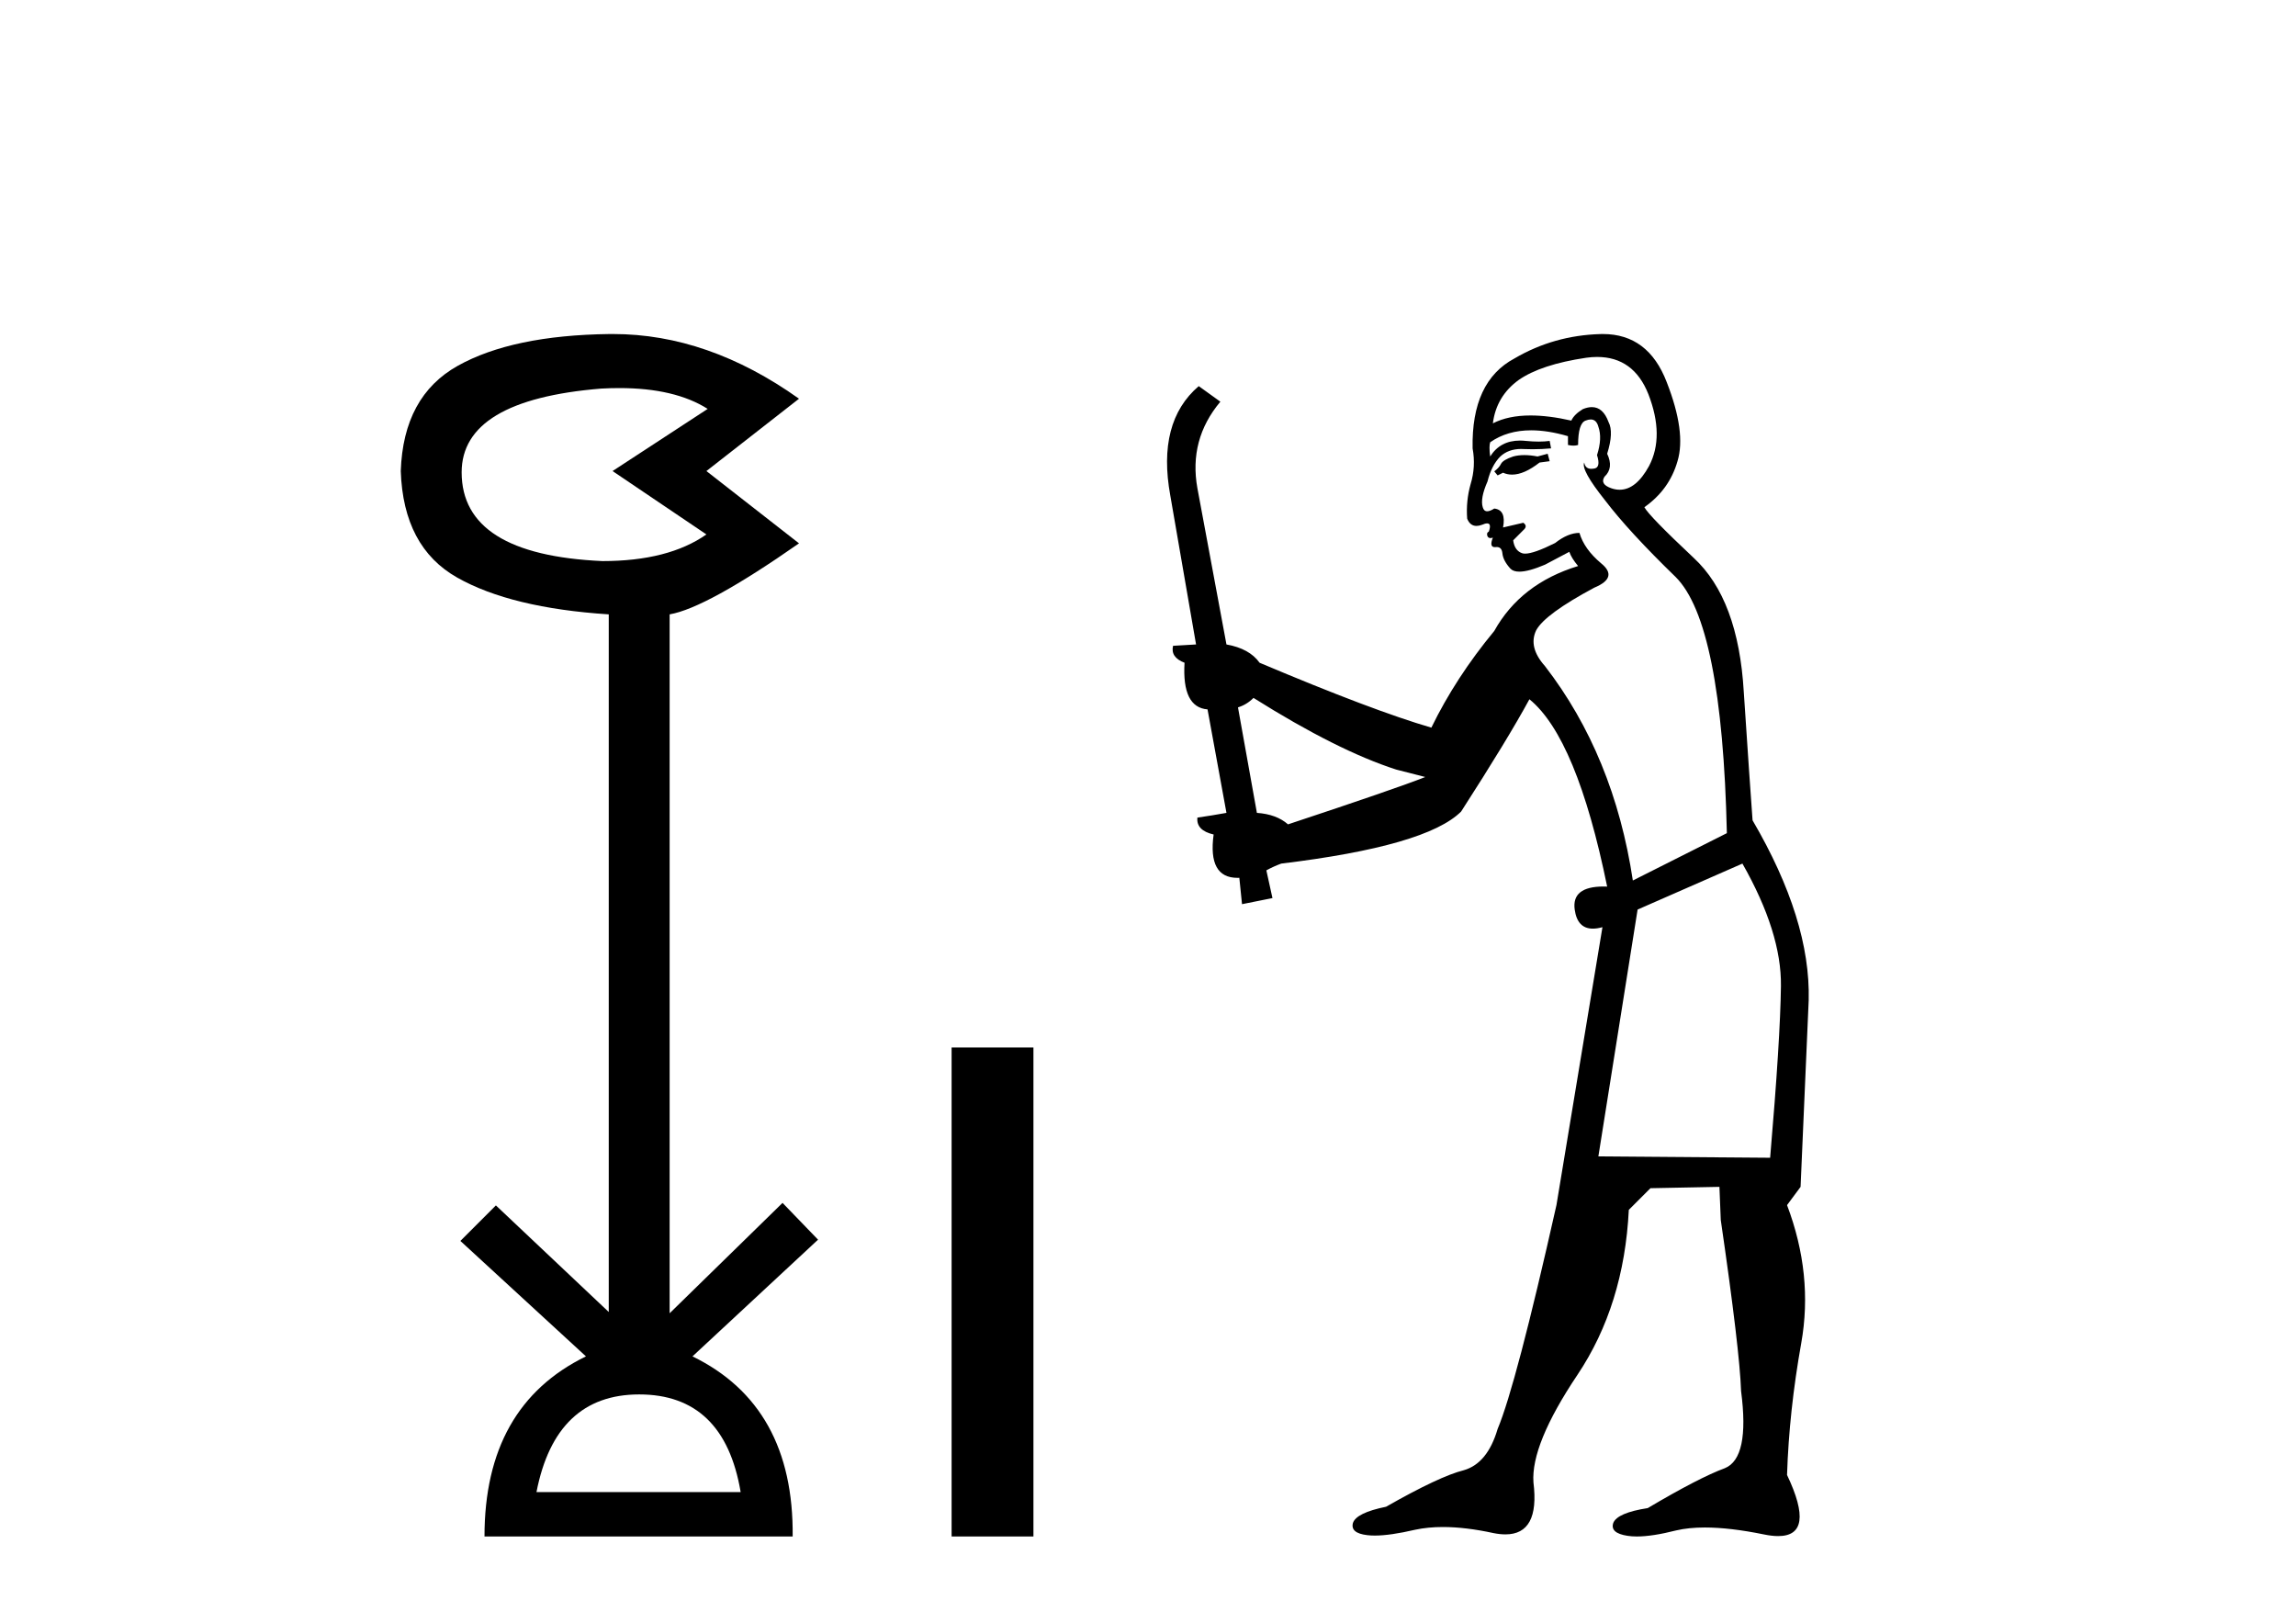
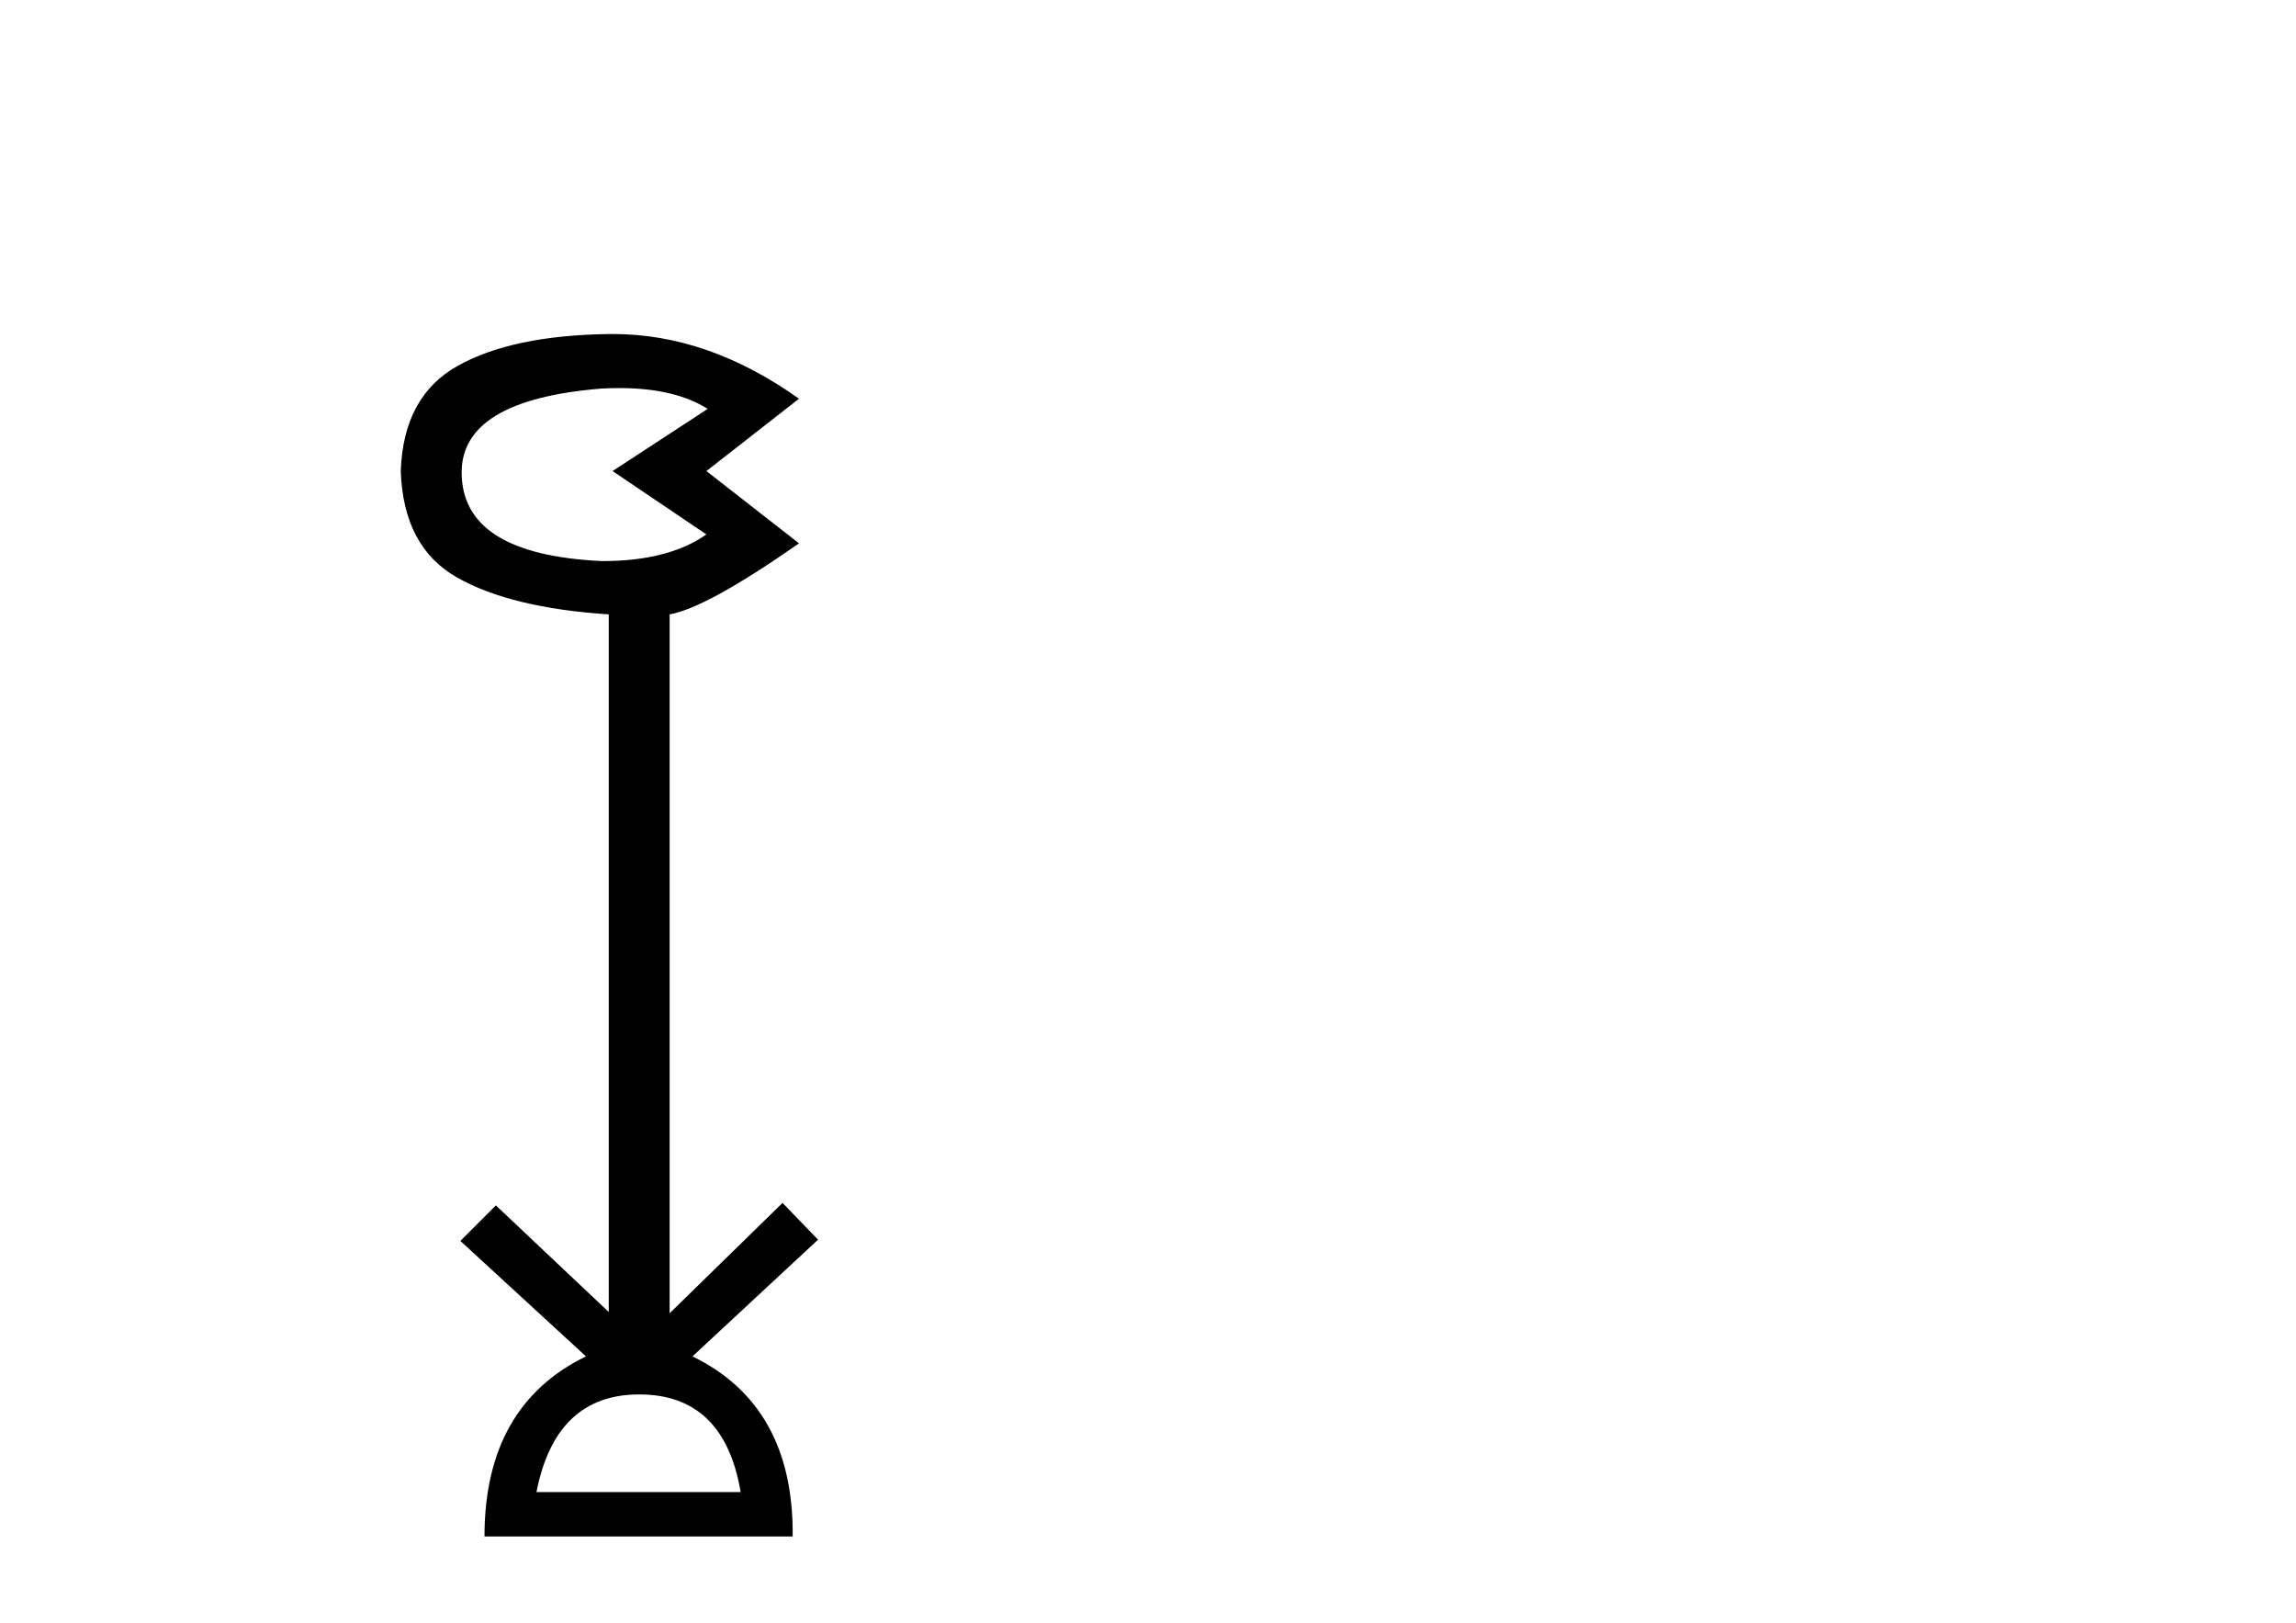
<svg xmlns="http://www.w3.org/2000/svg" width="58.0" height="41.0">
  <path d="M 15.644 9.802 Q 17.047 9.802 17.877 10.328 L 15.474 11.898 L 17.845 13.499 Q 16.884 14.172 15.218 14.172 Q 11.662 14.012 11.662 11.93 Q 11.662 10.103 15.186 9.815 Q 15.422 9.802 15.644 9.802 ZM 16.147 35.221 Q 18.294 35.221 18.71 37.688 L 13.552 37.688 Q 14.033 35.221 16.147 35.221 ZM 15.487 8.437 Q 15.441 8.437 15.394 8.437 Q 12.944 8.469 11.566 9.238 Q 10.188 10.007 10.124 11.898 Q 10.188 13.82 11.55 14.589 Q 12.911 15.358 15.378 15.518 L 15.378 33.139 L 12.527 30.447 L 11.63 31.344 L 14.802 34.26 Q 12.239 35.509 12.239 38.809 L 20.024 38.809 Q 20.056 35.509 17.493 34.26 L 20.665 31.312 L 19.768 30.383 L 16.916 33.171 L 16.916 15.518 Q 17.845 15.358 20.184 13.724 L 17.845 11.898 L 20.184 10.071 Q 17.889 8.437 15.487 8.437 Z" style="fill:#000000;stroke:none" />
-   <path d="M 24.039 26.458 L 24.039 38.809 L 26.106 38.809 L 26.106 26.458 Z" style="fill:#000000;stroke:none" />
-   <path d="M 39.096 11.461 L 38.84 11.53 Q 38.661 11.495 38.507 11.495 Q 38.353 11.495 38.225 11.53 Q 37.969 11.615 37.917 11.717 Q 37.866 11.82 37.747 11.905 L 37.832 12.008 L 37.969 11.94 Q 38.076 11.988 38.197 11.988 Q 38.501 11.988 38.891 11.683 L 39.147 11.649 L 39.096 11.461 ZM 40.345 9.016 Q 41.268 9.016 41.641 9.958 Q 42.051 11.017 41.658 11.769 Q 41.33 12.37 40.915 12.37 Q 40.811 12.37 40.702 12.332 Q 40.411 12.23 40.531 12.042 Q 40.77 11.82 40.599 11.461 Q 40.77 10.915 40.633 10.658 Q 40.496 10.283 40.212 10.283 Q 40.108 10.283 39.984 10.334 Q 39.762 10.47 39.694 10.624 Q 39.121 10.494 38.664 10.494 Q 38.1 10.494 37.712 10.693 Q 37.798 10.009 38.362 9.599 Q 38.925 9.206 40.07 9.036 Q 40.213 9.016 40.345 9.016 ZM 31.665 17.628 Q 33.784 18.96 35.27 19.438 L 36.004 19.626 Q 35.27 19.917 32.537 20.822 Q 32.246 20.566 31.751 20.532 L 31.273 17.867 Q 31.495 17.799 31.665 17.628 ZM 40.184 10.595 Q 40.328 10.595 40.377 10.778 Q 40.48 11.068 40.343 11.495 Q 40.446 11.82 40.258 11.837 Q 40.226 11.842 40.199 11.842 Q 40.047 11.842 40.019 11.683 L 40.019 11.683 Q 39.933 11.871 40.548 12.64 Q 41.146 13.426 42.325 14.57 Q 43.503 15.732 43.623 21.044 L 41.248 22.24 Q 40.77 19.08 39.028 16.825 Q 38.601 16.347 38.806 15.92 Q 39.028 15.51 40.275 14.843 Q 40.89 14.587 40.446 14.228 Q 40.019 13.87 39.899 13.46 Q 39.609 13.46 39.284 13.716 Q 38.748 13.984 38.526 13.984 Q 38.48 13.984 38.447 13.972 Q 38.259 13.904 38.225 13.648 L 38.481 13.391 Q 38.601 13.289 38.481 13.204 L 37.969 13.323 Q 38.054 12.879 37.747 12.845 Q 37.639 12.914 37.569 12.914 Q 37.484 12.914 37.456 12.811 Q 37.388 12.589 37.576 12.162 Q 37.678 11.752 37.9 11.53 Q 38.105 11.34 38.427 11.34 Q 38.454 11.34 38.481 11.342 Q 38.601 11.347 38.718 11.347 Q 38.954 11.347 39.182 11.325 L 39.147 11.137 Q 39.019 11.154 38.87 11.154 Q 38.72 11.154 38.549 11.137 Q 38.47 11.128 38.396 11.128 Q 37.897 11.128 37.644 11.53 Q 37.61 11.273 37.644 11.171 Q 38.076 10.869 38.68 10.869 Q 39.102 10.869 39.609 11.017 L 39.609 11.239 Q 39.685 11.256 39.749 11.256 Q 39.814 11.256 39.865 11.239 Q 39.865 10.693 40.053 10.624 Q 40.126 10.595 40.184 10.595 ZM 44.016 21.813 Q 45.006 23.555 44.989 24.905 Q 44.972 26.254 44.716 29.243 L 40.377 29.209 L 41.368 22.974 L 44.016 21.813 ZM 40.492 8.437 Q 40.46 8.437 40.428 8.438 Q 39.25 8.472 38.259 9.053 Q 37.166 9.633 37.2 11.325 Q 37.285 11.786 37.149 12.23 Q 37.029 12.657 37.063 13.101 Q 37.137 13.284 37.297 13.284 Q 37.361 13.284 37.439 13.255 Q 37.519 13.22 37.567 13.22 Q 37.683 13.22 37.61 13.426 Q 37.542 13.46 37.576 13.545 Q 37.599 13.591 37.652 13.591 Q 37.678 13.591 37.712 13.579 L 37.712 13.579 Q 37.616 13.82 37.761 13.82 Q 37.77 13.82 37.781 13.819 Q 37.795 13.817 37.808 13.817 Q 37.936 13.817 37.952 13.972 Q 37.969 14.16 38.157 14.365 Q 38.23 14.439 38.381 14.439 Q 38.613 14.439 39.028 14.263 L 39.643 13.938 Q 39.694 14.092 39.865 14.297 Q 38.413 14.741 37.747 15.937 Q 36.773 17.115 36.158 18.379 Q 34.689 17.952 31.819 16.74 Q 31.563 16.381 30.982 16.278 L 30.248 12.332 Q 30.026 11.102 30.828 10.146 L 30.282 9.753 Q 29.223 10.658 29.564 12.52 L 30.214 16.278 L 29.633 16.312 Q 29.564 16.603 29.923 16.74 Q 29.855 17.867 30.504 17.918 L 30.982 20.532 Q 30.606 20.6 30.248 20.651 Q 30.214 20.976 30.658 21.078 Q 30.508 22.173 31.26 22.173 Q 31.283 22.173 31.307 22.172 L 31.375 22.838 L 32.144 22.684 L 31.99 21.984 Q 32.178 21.881 32.366 21.813 Q 36.038 21.369 36.91 20.498 Q 38.088 18.67 38.635 17.662 Q 39.831 18.636 40.599 22.394 Q 40.552 22.392 40.507 22.392 Q 39.698 22.392 39.779 22.974 Q 39.846 23.456 40.237 23.456 Q 40.346 23.456 40.48 23.419 L 40.48 23.419 L 39.318 30.439 Q 38.293 35 37.832 36.093 Q 37.576 36.964 36.978 37.135 Q 36.363 37.289 35.014 38.058 Q 34.262 38.211 34.177 38.468 Q 34.108 38.724 34.535 38.775 Q 34.623 38.786 34.729 38.786 Q 35.117 38.786 35.748 38.639 Q 36.069 38.57 36.45 38.57 Q 37.022 38.57 37.73 38.724 Q 37.892 38.756 38.029 38.756 Q 38.9 38.756 38.737 37.443 Q 38.669 36.486 39.848 34.727 Q 41.026 32.967 41.146 30.559 L 41.693 30.012 L 43.435 29.978 L 43.469 30.815 Q 43.947 34.095 43.982 35.137 Q 44.204 36.828 43.572 37.084 Q 42.922 37.323 41.624 38.092 Q 40.856 38.211 40.753 38.468 Q 40.668 38.724 41.112 38.792 Q 41.219 38.809 41.349 38.809 Q 41.74 38.809 42.342 38.656 Q 42.657 38.582 43.067 38.582 Q 43.702 38.582 44.562 38.758 Q 44.762 38.799 44.918 38.799 Q 45.878 38.799 45.143 37.255 Q 45.194 35.649 45.502 33.924 Q 45.809 32.199 45.143 30.439 L 45.485 29.978 L 45.69 25.263 Q 45.741 23.231 44.272 20.72 Q 44.204 19.797 44.05 17.474 Q 43.913 15.134 42.786 14.092 Q 41.658 13.033 41.539 12.811 Q 42.171 12.367 42.376 11.649 Q 42.598 10.915 42.103 9.651 Q 41.637 8.437 40.492 8.437 Z" style="fill:#000000;stroke:none" />
</svg>